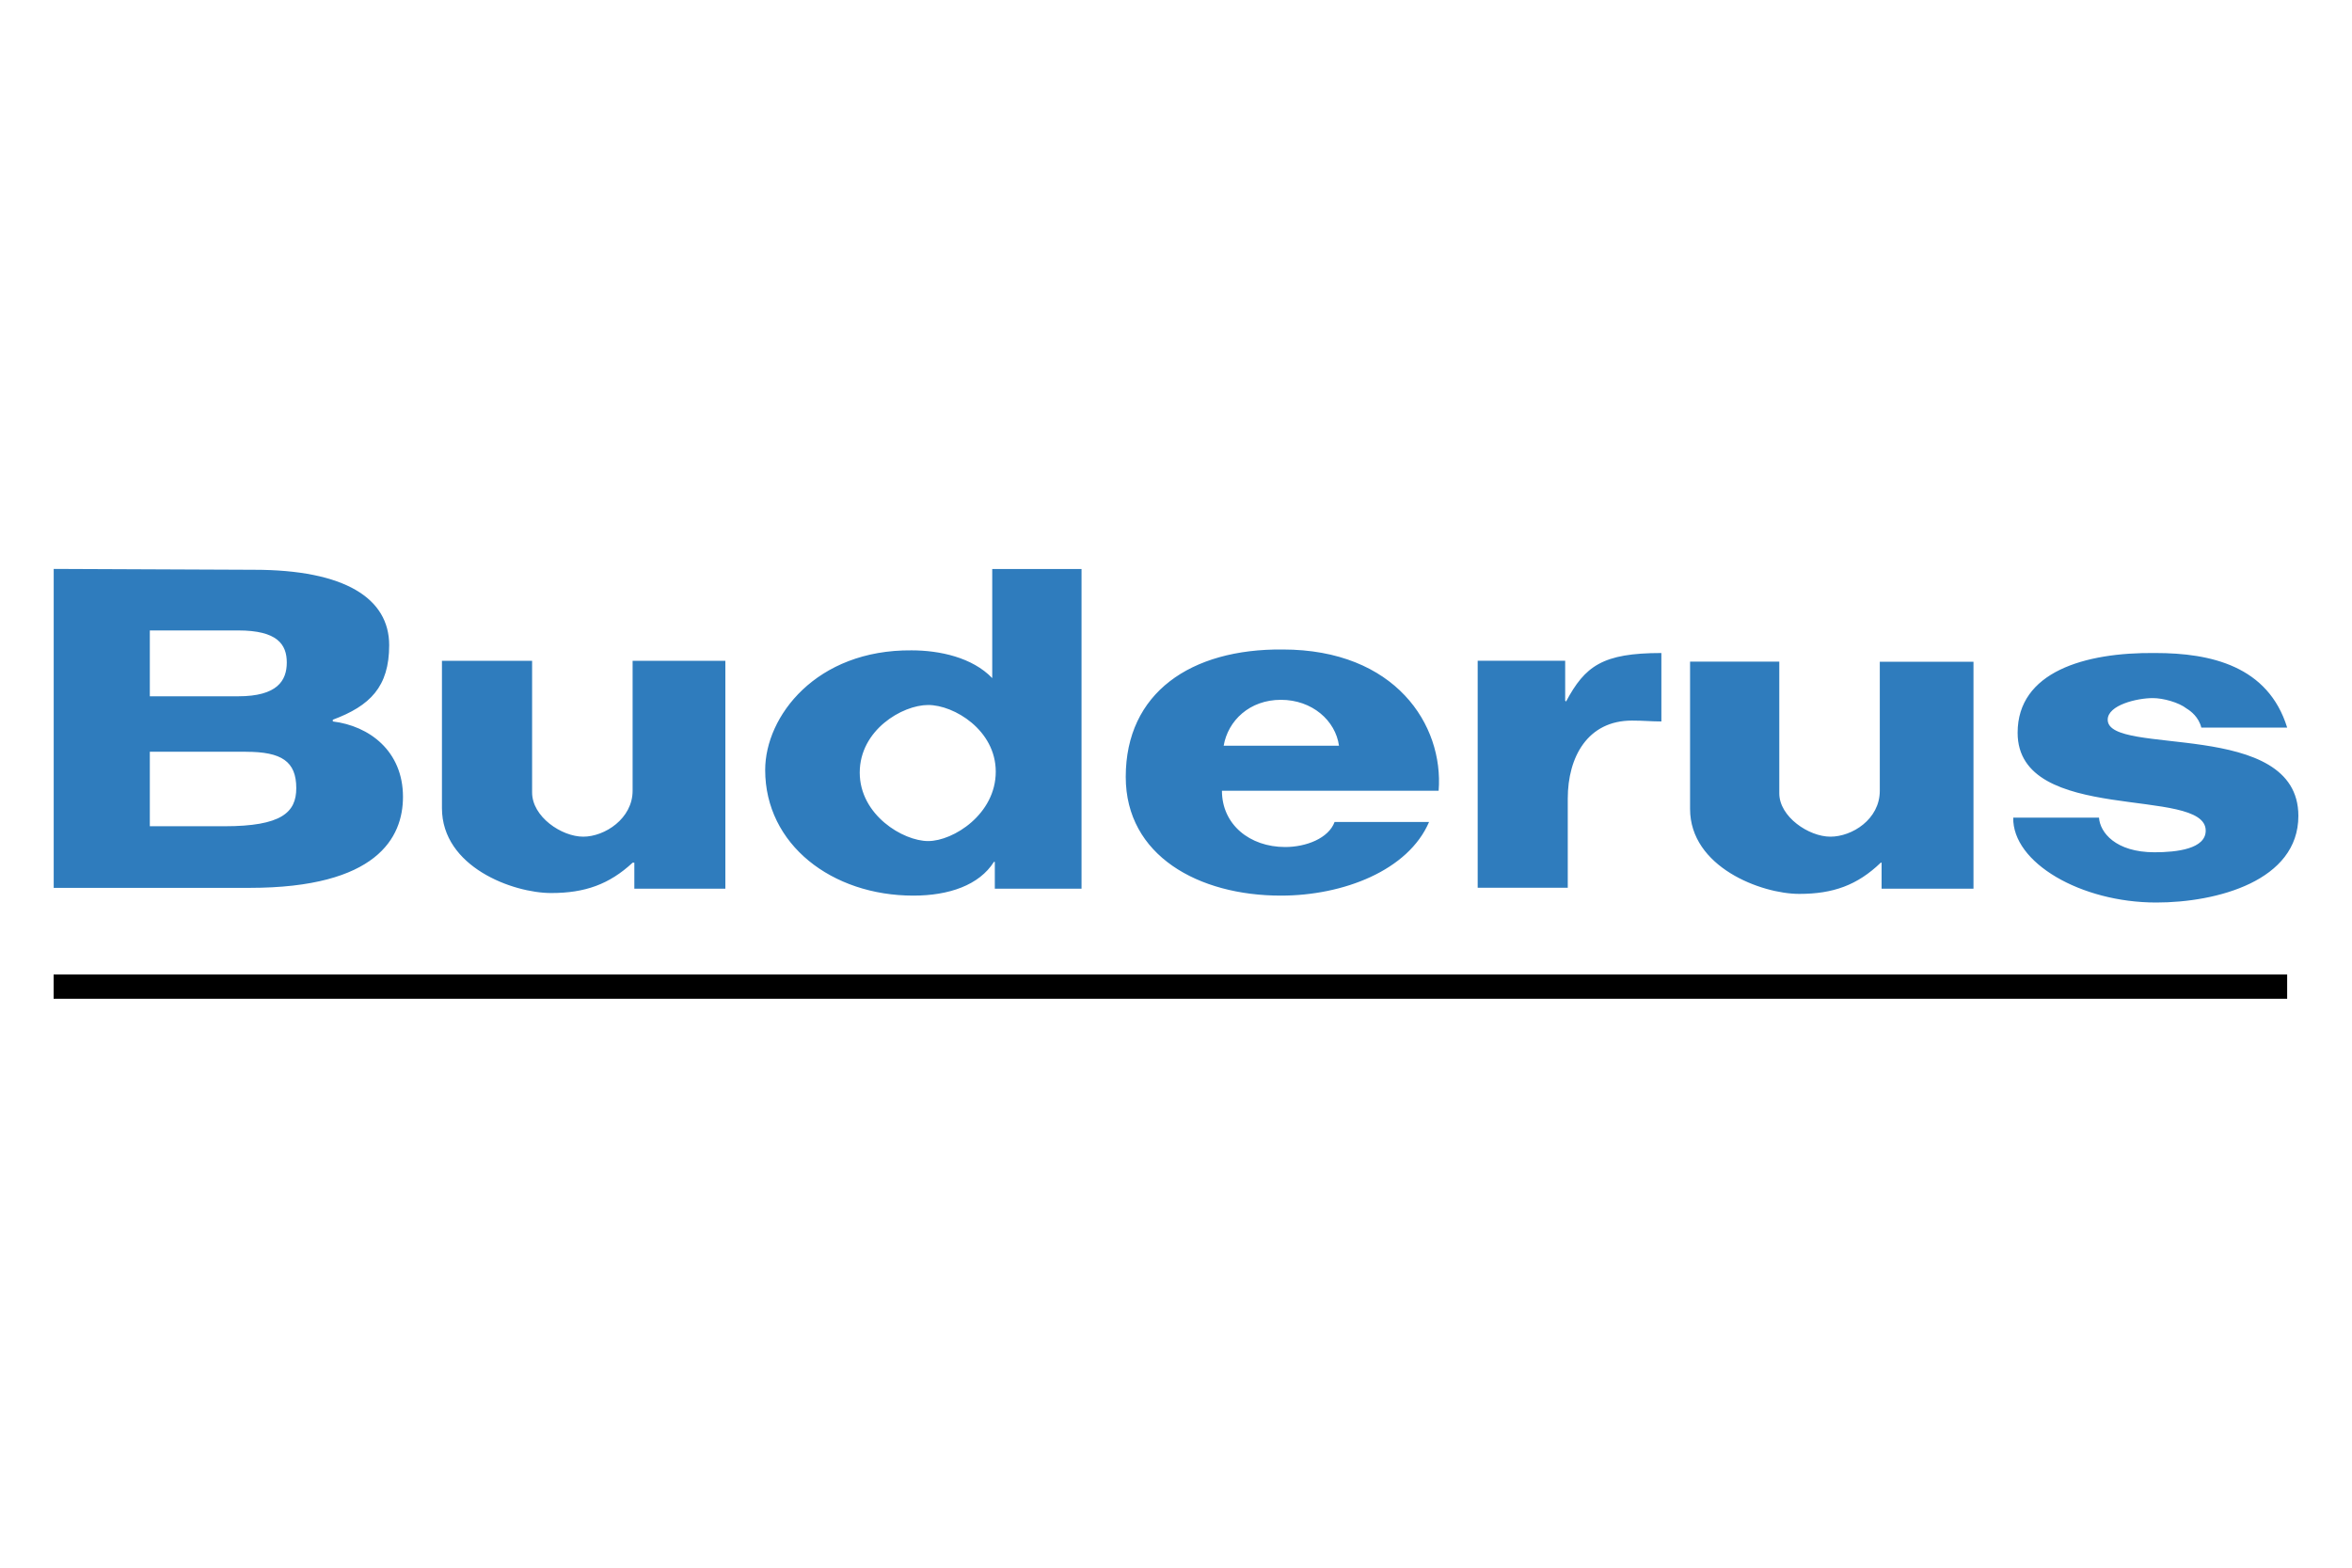
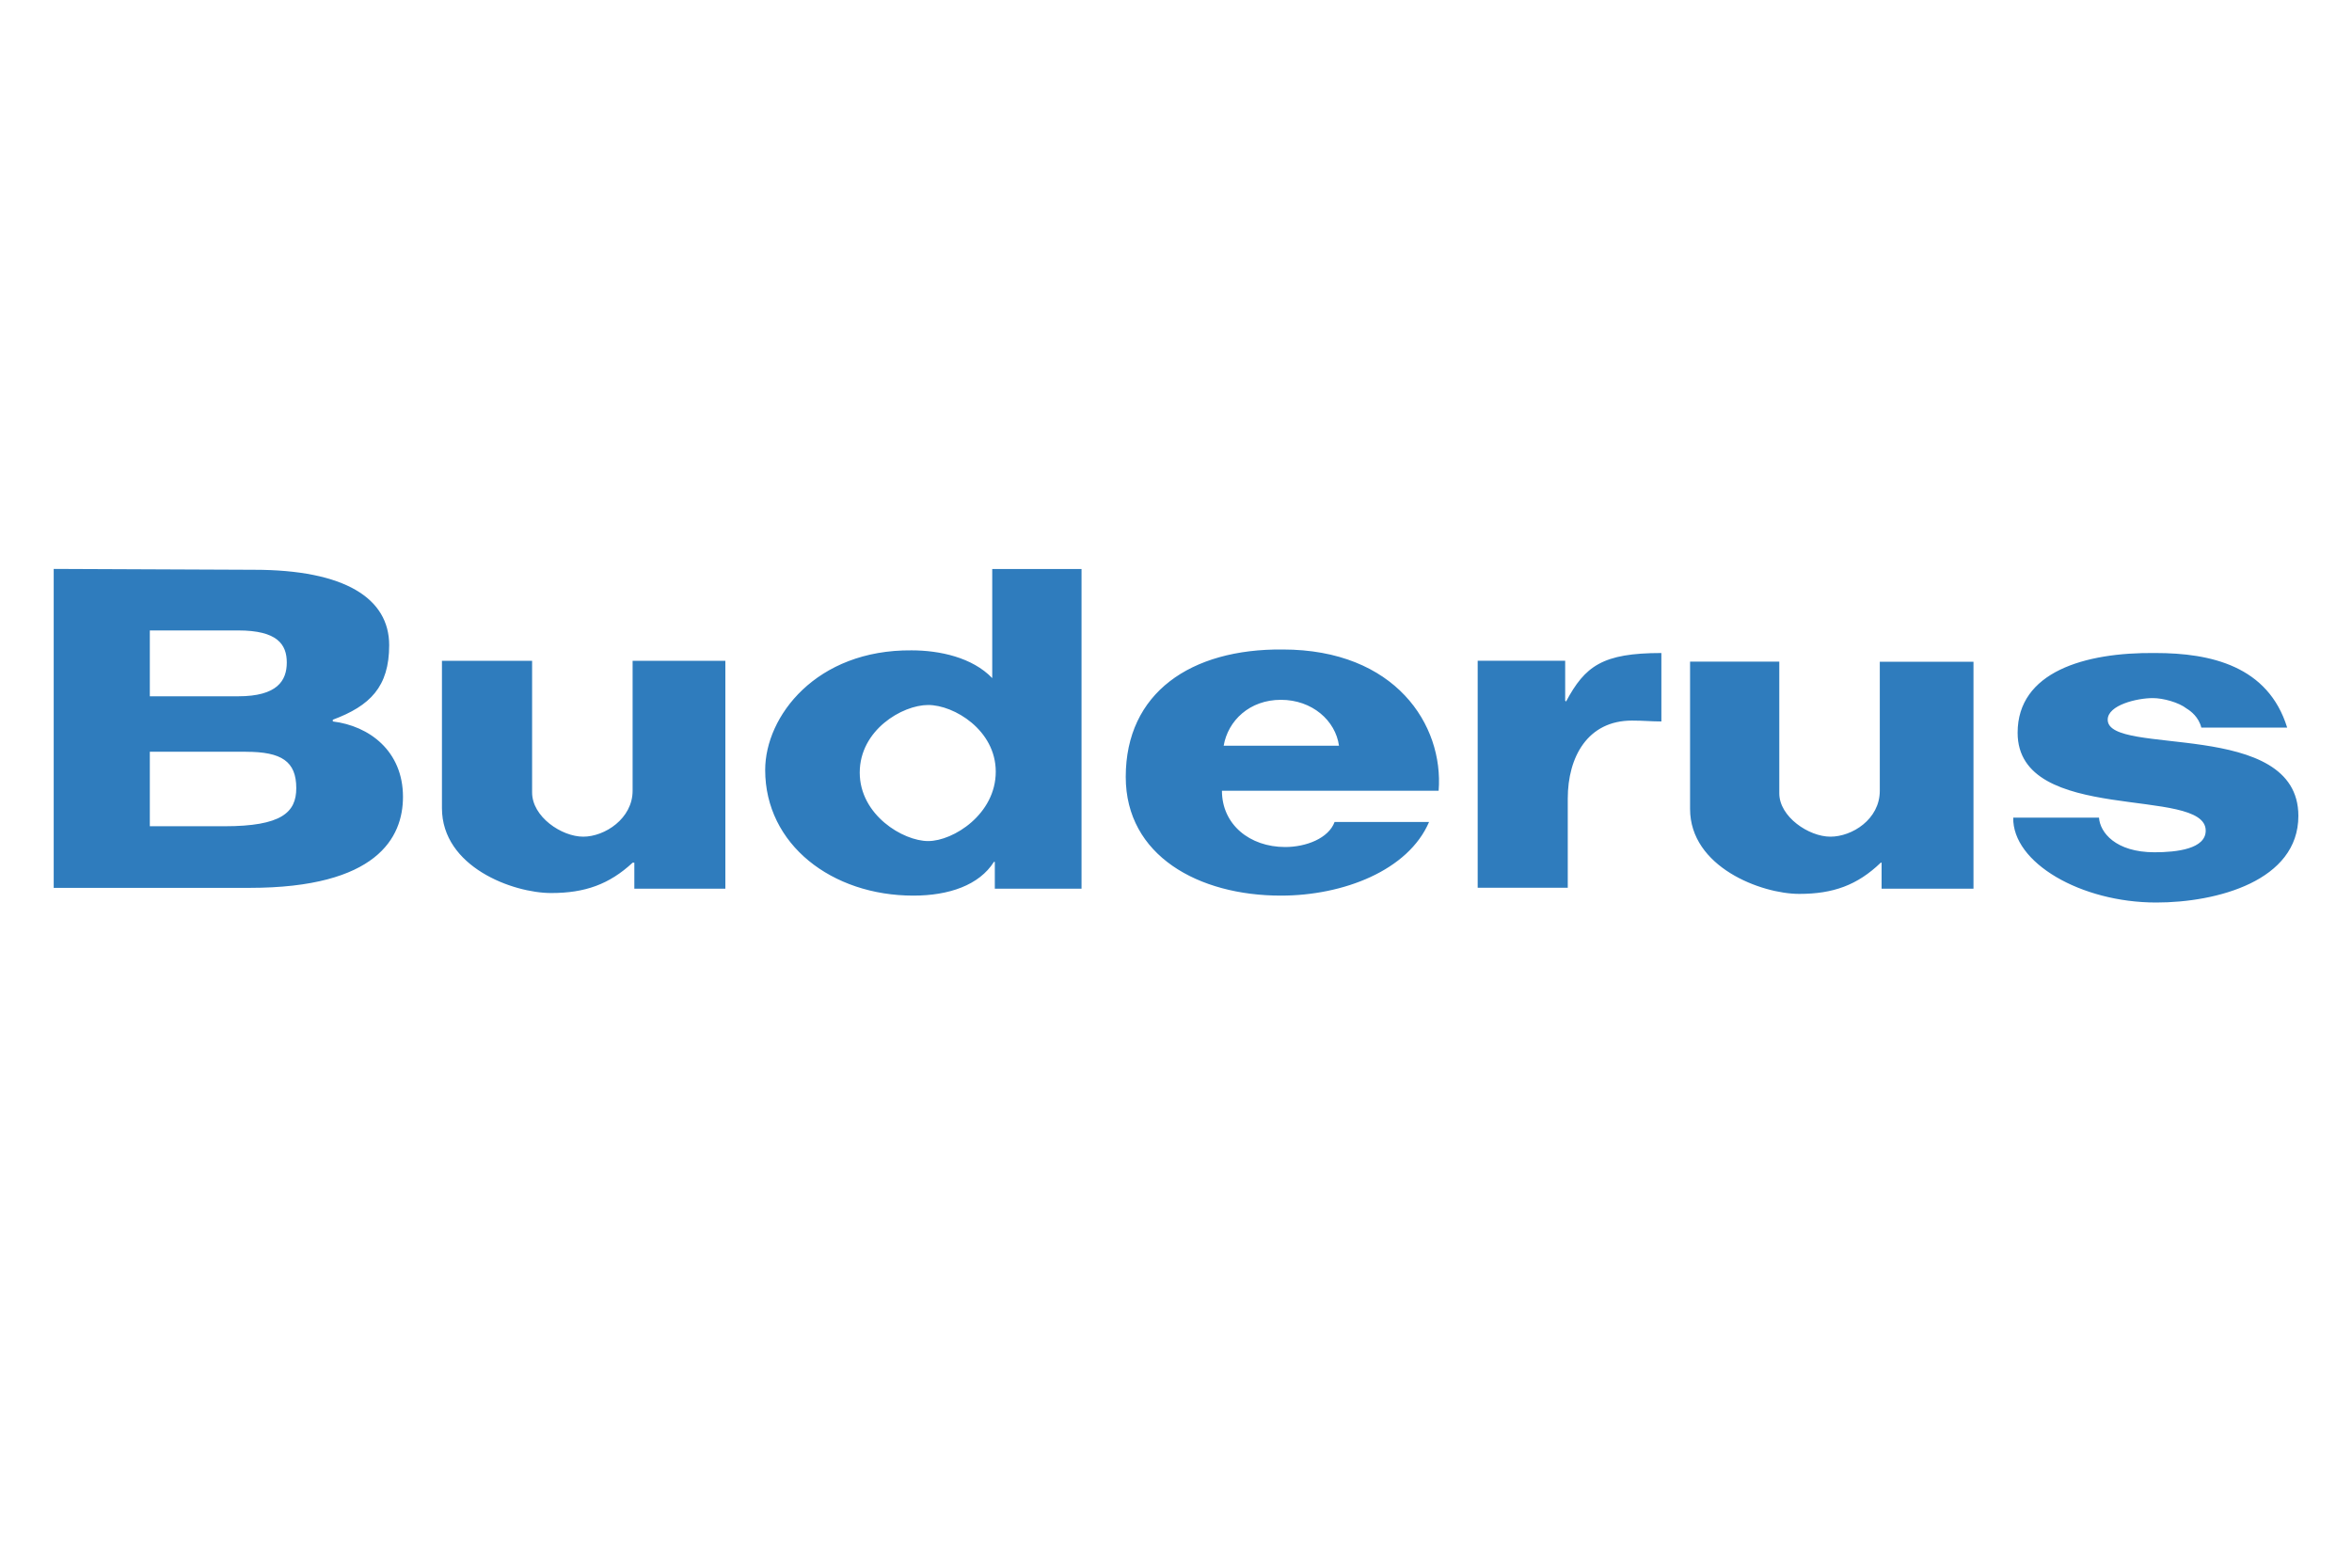
<svg xmlns="http://www.w3.org/2000/svg" id="a" viewBox="0 0 300 200">
  <defs>
    <style>.b{fill:#2f7cbd;}.b,.c{fill-rule:evenodd;}</style>
  </defs>
-   <path class="b" d="M256.79,104.31c-.11,5.75,8.62,10.83,18.24,10.83,7.74,0,18.13-2.76,18.13-11.05,0-12.49-24.32-7.52-24.32-12.27,0-1.88,3.76-2.76,5.75-2.76,1.33,0,3.32.55,4.31,1.33.55.33,1.55,1.1,1.88,2.43h10.95c-2.43-7.85-9.73-9.51-16.8-9.51-9.06-.11-17.58,2.43-17.58,10.17,0,11.83,23.99,6.74,23.99,12.49,0,2.32-3.65,2.76-6.53,2.76-4.97,0-6.96-2.54-7.08-4.42h-10.94,0ZM31.38,95.91c4.53,0,6.41,1.22,6.41,4.64,0,3.09-1.88,4.86-9.17,4.86h-9.51v-9.51h12.27s0,0,0,0ZM30.39,80.43c4.97,0,6.19,1.77,6.19,4.09s-1.22,4.31-6.19,4.31h-11.28v-8.4h11.28ZM6.84,113.27h24.99c16.25,0,19.57-6.41,19.57-11.61,0-5.86-4.31-9.06-8.95-9.62v-.22c4.75-1.77,7.19-4.2,7.19-9.51,0-5.97-5.64-9.62-17.25-9.62l-25.54-.11v40.68h0ZM80.69,84.3v16.58c0,3.54-3.54,5.86-6.3,5.86s-6.52-2.54-6.52-5.64v-16.8h-11.5v18.79c0,7.52,9.06,10.84,13.93,10.84,4.31,0,7.41-1.11,10.39-3.87h.22v3.32h11.61v-29.08h-11.83ZM126.56,86.51c-2.54-2.65-6.74-3.54-10.28-3.54-12.16-.11-18.68,8.4-18.68,15.26,0,9.51,8.51,16.03,18.9,16.03,4.53,0,8.4-1.33,10.28-4.31h.11v3.43h11.06v-40.79h-11.39v13.93h0ZM127.01,98.45c0,5.42-5.42,8.85-8.62,8.85s-8.73-3.32-8.73-8.74,5.42-8.62,8.73-8.62,8.62,3.21,8.62,8.51h0ZM156.08,95.14c.55-3.21,3.31-5.86,7.3-5.86s6.97,2.65,7.41,5.86h-14.7,0ZM170.23,104.86c-.77,2.1-3.65,3.2-6.3,3.2-4.53,0-8.07-2.87-8.07-7.18h27.64c.66-8.4-5.53-18.02-19.9-18.02-11.72-.11-20.01,5.53-20.01,16.25,0,10.06,9.29,15.15,19.79,15.15,7.96,0,16.25-3.21,18.9-9.4h-12.05ZM199.97,113.27v-11.39c0-5.31,2.54-9.95,8.18-9.95,1.55,0,2.43.11,3.76.11v-8.73c-7.52,0-9.73,1.66-12.16,6.19l-.11-.11v-5.09h-11.16v28.96h11.5ZM239.77,84.41v16.47c0,3.65-3.54,5.86-6.3,5.86s-6.52-2.54-6.52-5.53v-16.8h-11.38v18.79c0,7.41,9.07,10.84,13.93,10.84,4.31,0,7.41-1.11,10.39-3.98h.11v3.32h11.72v-28.96h-11.94Z" />
-   <path class="c" d="M6.84,124.32h284.89v3.1H6.84v-3.1Z" />
+   <path class="b" d="M256.79,104.31c-.11,5.75,8.62,10.83,18.24,10.83,7.74,0,18.13-2.76,18.13-11.05,0-12.49-24.32-7.52-24.32-12.27,0-1.88,3.76-2.76,5.75-2.76,1.33,0,3.32.55,4.31,1.33.55.33,1.55,1.1,1.88,2.43h10.95c-2.43-7.85-9.73-9.51-16.8-9.51-9.06-.11-17.58,2.43-17.58,10.17,0,11.83,23.99,6.74,23.99,12.49,0,2.32-3.65,2.76-6.53,2.76-4.97,0-6.96-2.54-7.08-4.42h-10.94,0ZM31.38,95.91c4.53,0,6.41,1.22,6.41,4.64,0,3.09-1.88,4.86-9.17,4.86h-9.51v-9.51h12.27s0,0,0,0ZM30.39,80.43c4.97,0,6.19,1.77,6.19,4.09s-1.22,4.31-6.19,4.31h-11.28v-8.4h11.28ZM6.84,113.27h24.99c16.25,0,19.57-6.41,19.57-11.61,0-5.86-4.31-9.06-8.95-9.62v-.22c4.75-1.77,7.19-4.2,7.19-9.51,0-5.97-5.64-9.62-17.25-9.62l-25.54-.11v40.68h0M80.69,84.3v16.58c0,3.54-3.54,5.86-6.3,5.86s-6.52-2.54-6.52-5.64v-16.8h-11.5v18.79c0,7.52,9.06,10.84,13.93,10.84,4.31,0,7.41-1.11,10.39-3.87h.22v3.32h11.61v-29.08h-11.83ZM126.56,86.51c-2.54-2.65-6.74-3.54-10.28-3.54-12.16-.11-18.68,8.4-18.68,15.26,0,9.51,8.51,16.03,18.9,16.03,4.53,0,8.4-1.33,10.28-4.31h.11v3.43h11.06v-40.79h-11.39v13.93h0ZM127.01,98.45c0,5.42-5.42,8.85-8.62,8.85s-8.73-3.32-8.73-8.74,5.42-8.62,8.73-8.62,8.62,3.21,8.62,8.51h0ZM156.08,95.14c.55-3.21,3.31-5.86,7.3-5.86s6.97,2.65,7.41,5.86h-14.7,0ZM170.23,104.86c-.77,2.1-3.65,3.2-6.3,3.2-4.53,0-8.07-2.87-8.07-7.18h27.64c.66-8.4-5.53-18.02-19.9-18.02-11.72-.11-20.01,5.53-20.01,16.25,0,10.06,9.29,15.15,19.79,15.15,7.96,0,16.25-3.21,18.9-9.4h-12.05ZM199.97,113.27v-11.39c0-5.31,2.54-9.95,8.18-9.95,1.55,0,2.43.11,3.76.11v-8.73c-7.52,0-9.73,1.66-12.16,6.19l-.11-.11v-5.09h-11.16v28.96h11.5ZM239.77,84.41v16.47c0,3.65-3.54,5.86-6.3,5.86s-6.52-2.54-6.52-5.53v-16.8h-11.38v18.79c0,7.41,9.07,10.84,13.93,10.84,4.31,0,7.41-1.11,10.39-3.98h.11v3.32h11.72v-28.96h-11.94Z" />
</svg>